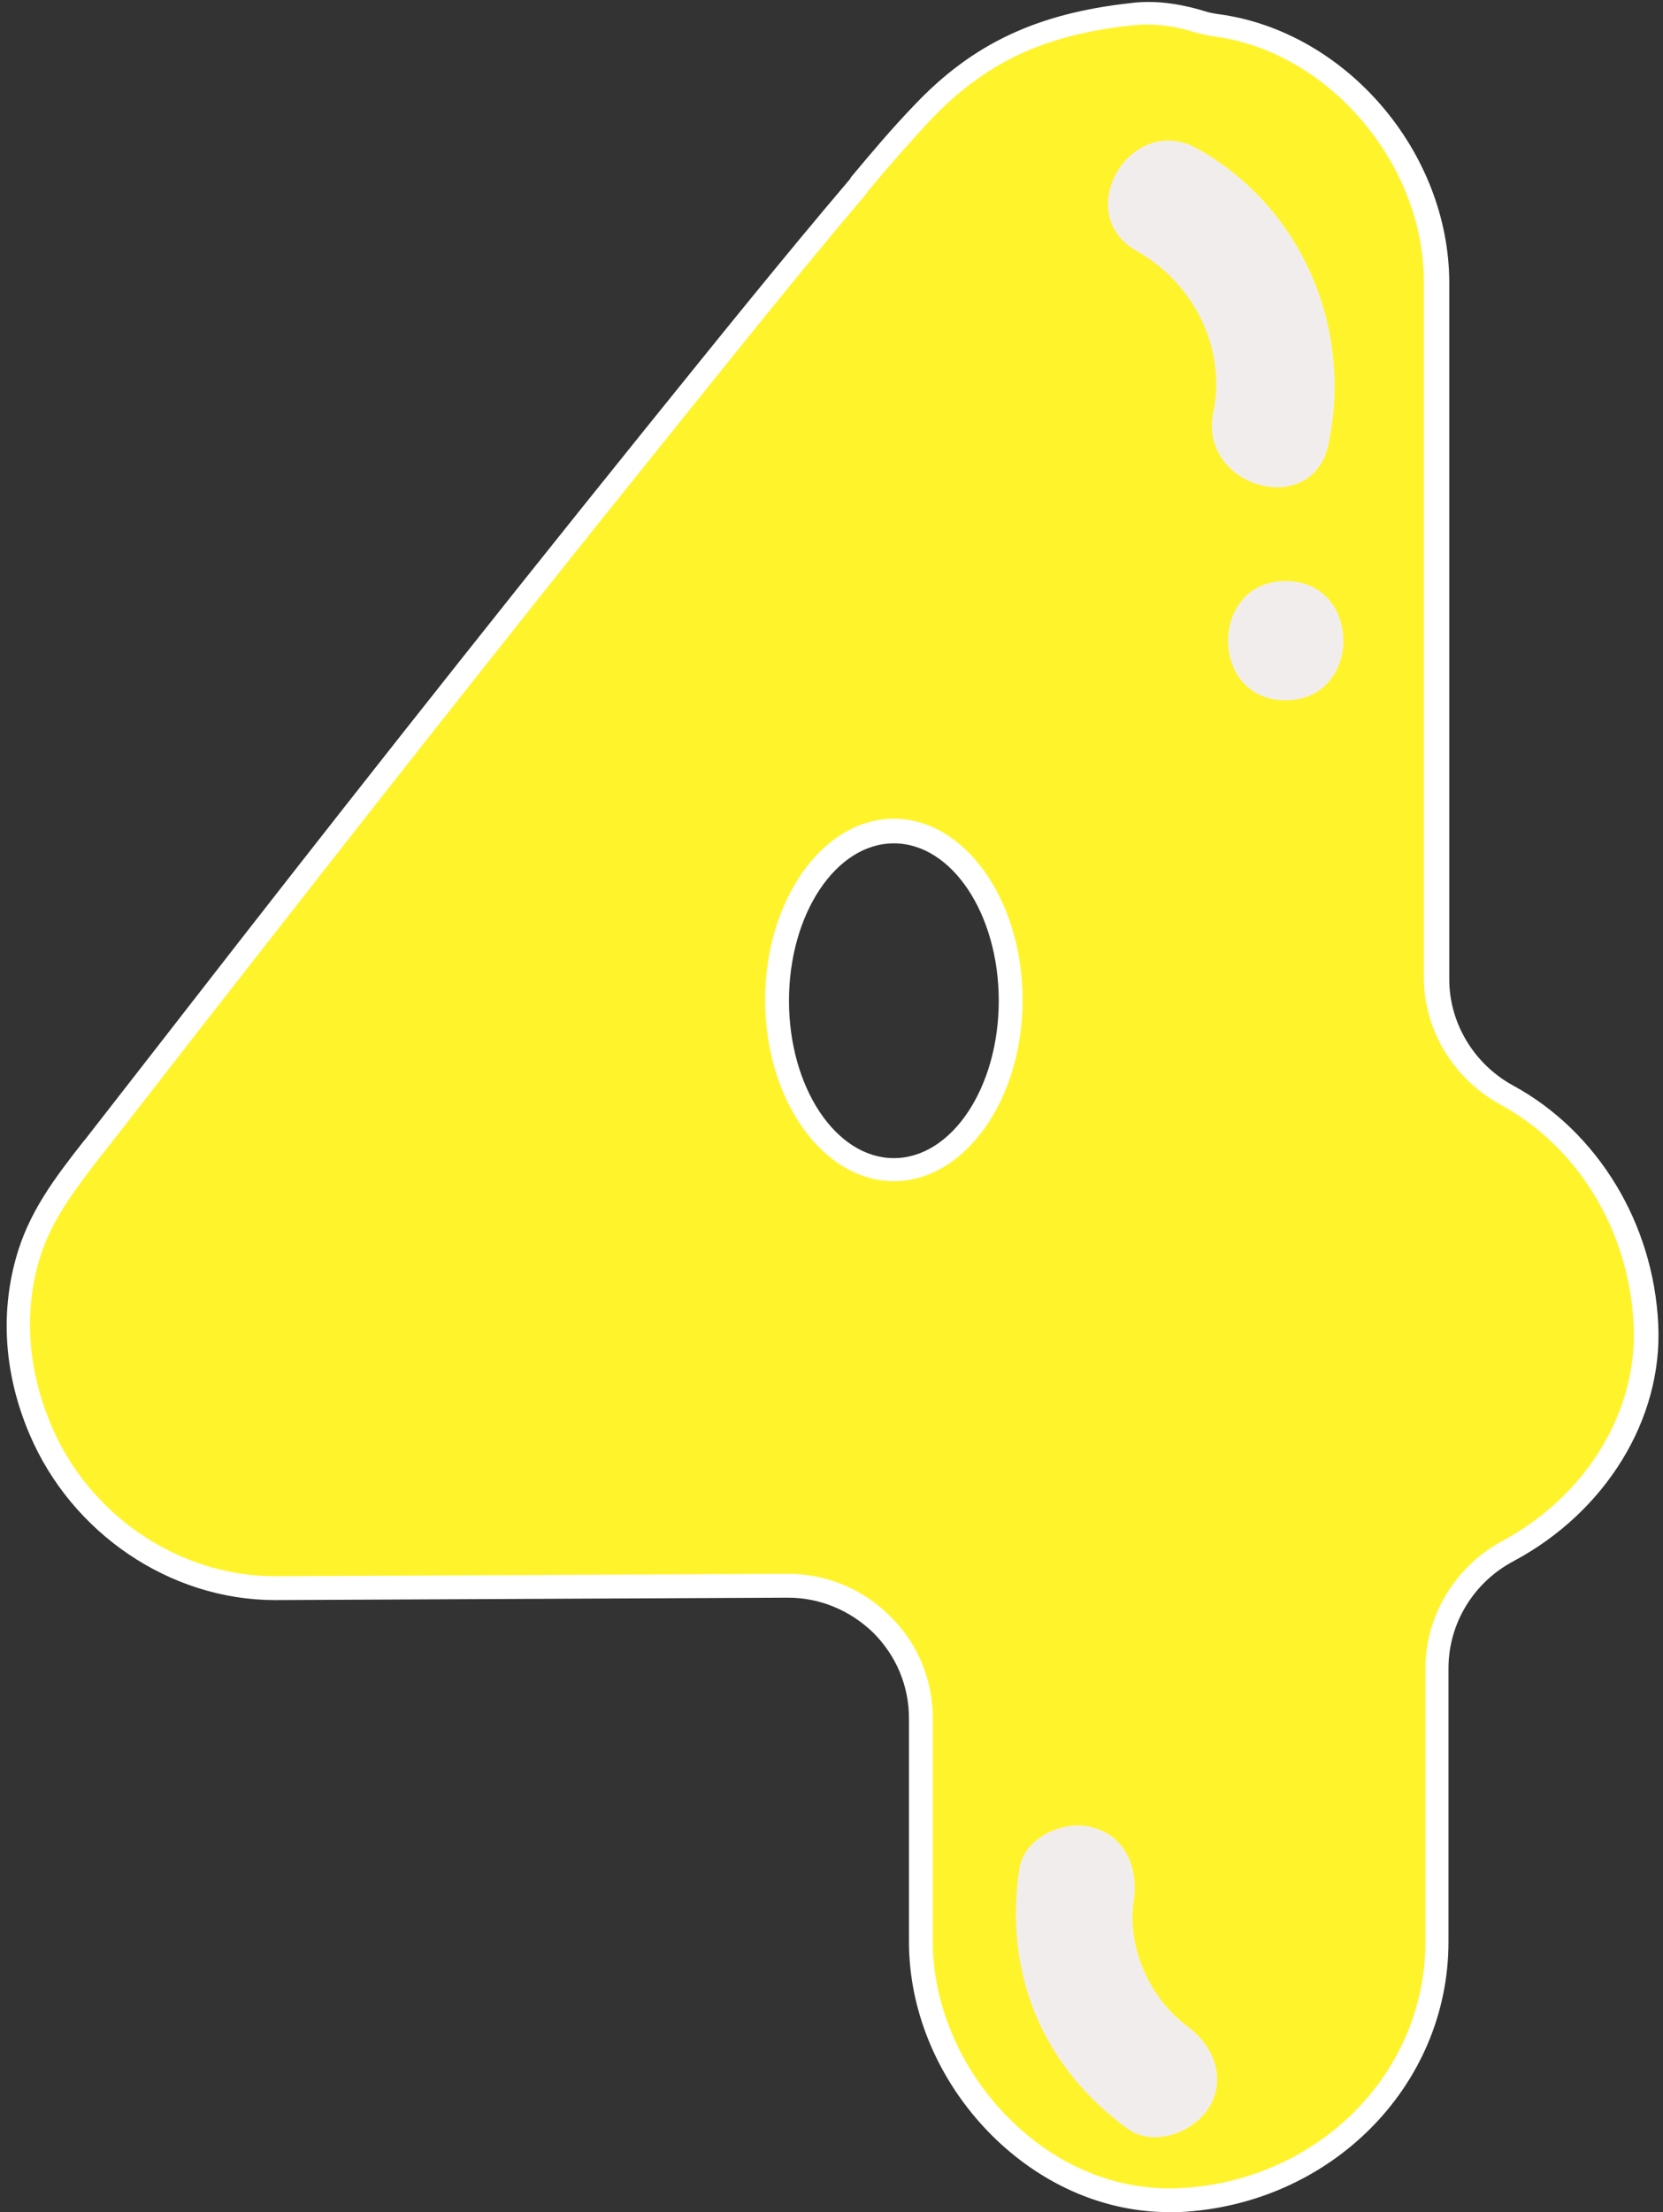
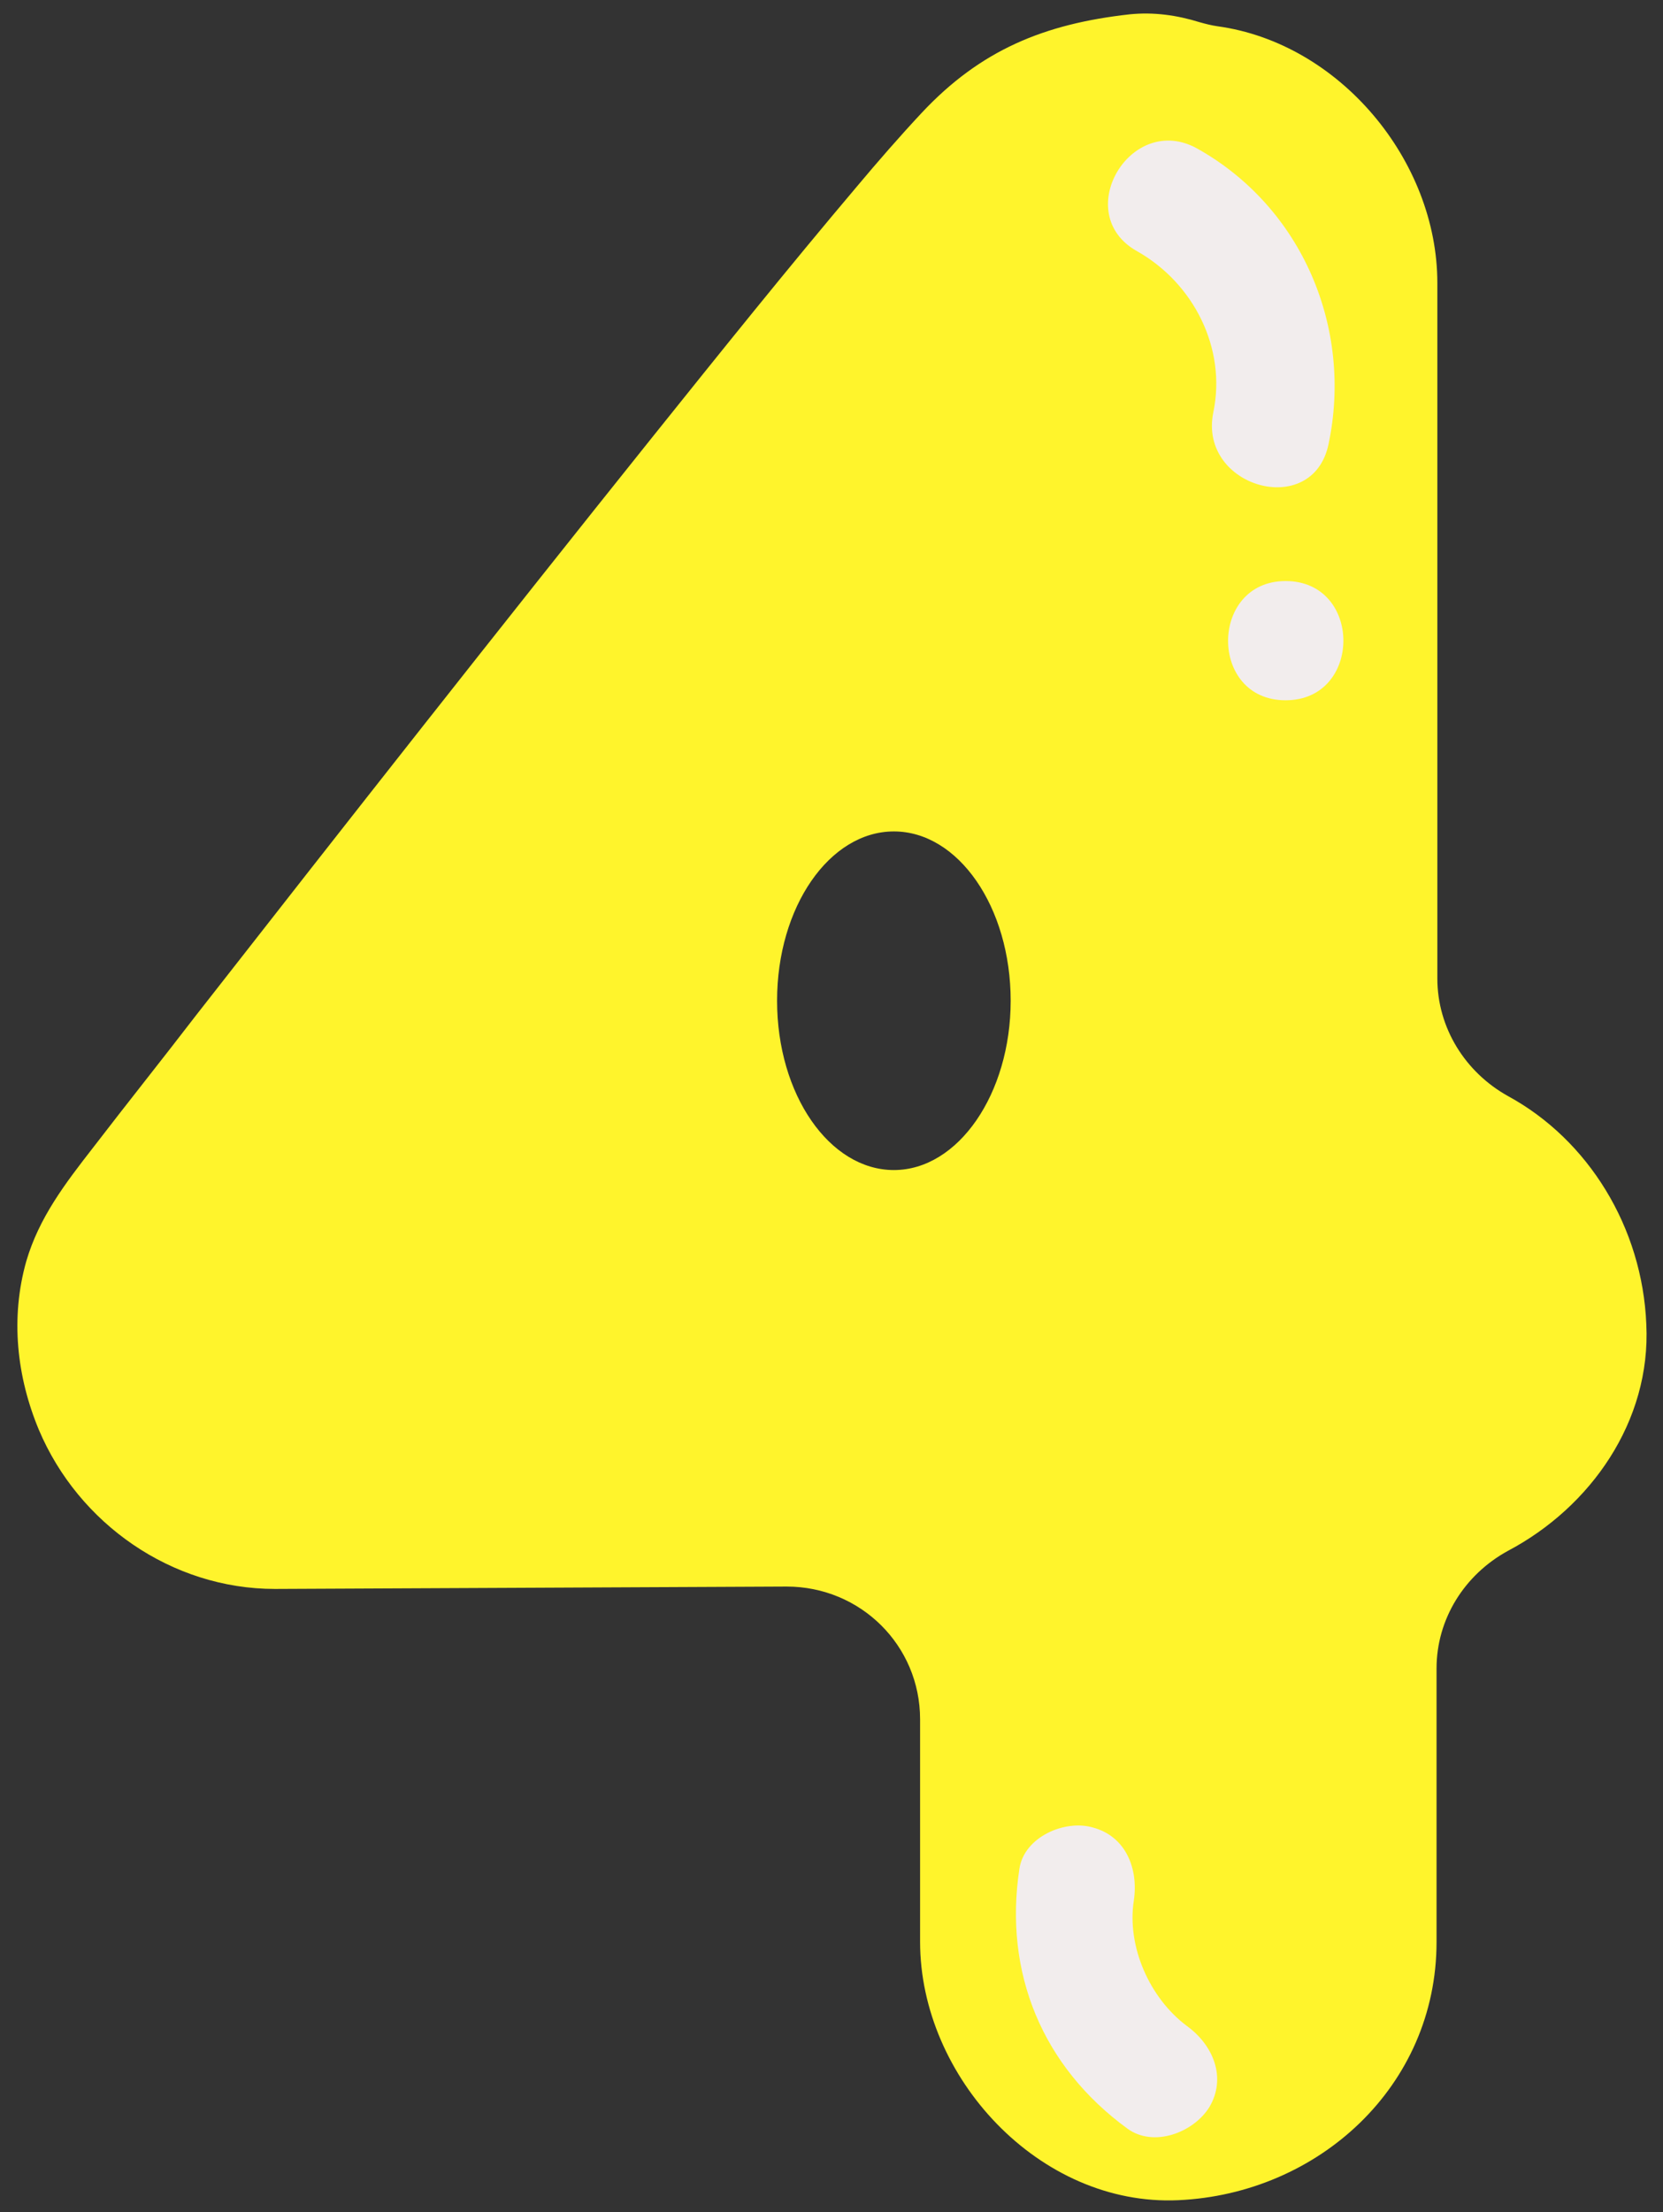
<svg xmlns="http://www.w3.org/2000/svg" fill="#000000" height="278.3" preserveAspectRatio="xMidYMid meet" version="1" viewBox="-0.8 -0.3 209.3 278.3" width="209.3" zoomAndPan="magnify">
  <rect x="-0.8" y="-0.3" width="209.3" height="278.3" fill="#333333" stroke="none" />
  <g id="change1_1">
-     <path d="M206.4,166.3c-0.5-12.2-7.3-23.2-17.4-28.7c-5.4-3-8.9-8.6-8.9-14.8V35.3c0-15.4-12.3-30.2-27.7-32.3 c-0.7-0.1-1.5-0.3-2.2-0.5c-2.9-0.9-5.8-1.3-8.8-1c-10.8,1.2-18.8,4.5-26.2,12.4c-2.8,3-5.5,6.1-8.1,9.2 c-8.8,10.4-17.3,21-25.8,31.6C62,78.8,42.9,103.1,23.9,127.4c-4.3,5.6-8.7,11.1-13,16.7c-3.5,4.5-6.8,8.8-8.4,14.3 c-2,7.1-1.2,14.5,1.6,21.2c5,11.8,16.7,20,29.7,20c21.5-0.1,42.9-0.2,64.4-0.3c9.3,0,16.8,7.4,16.8,16.7v28c0,17,15,33.3,32.5,32.5 c17.6-0.8,32.5-14.3,32.5-32.5v-34.4c0-6.2,3.5-11.8,9-14.8C199.4,189.3,207,178.5,206.4,166.3z M111.7,146.9 c-8.1,0-14.7-9.5-14.7-21.3s6.6-21.3,14.7-21.3s14.7,9.5,14.7,21.3C126.4,137.3,119.8,146.9,111.7,146.9z" fill="#fff42c" />
+     <path d="M206.4,166.3c-0.5-12.2-7.3-23.2-17.4-28.7c-5.4-3-8.9-8.6-8.9-14.8V35.3c0-15.4-12.3-30.2-27.7-32.3 c-0.7-0.1-1.5-0.3-2.2-0.5c-2.9-0.9-5.8-1.3-8.8-1c-10.8,1.2-18.8,4.5-26.2,12.4c-2.8,3-5.5,6.1-8.1,9.2 c-8.8,10.4-17.3,21-25.8,31.6C62,78.8,42.9,103.1,23.9,127.4c-4.3,5.6-8.7,11.1-13,16.7c-3.5,4.5-6.8,8.8-8.4,14.3 c-2,7.1-1.2,14.5,1.6,21.2c5,11.8,16.7,20,29.7,20c21.5-0.1,42.9-0.2,64.4-0.3c9.3,0,16.8,7.4,16.8,16.7v28c0,17,15,33.3,32.5,32.5 c17.6-0.8,32.5-14.3,32.5-32.5v-34.4c0-6.2,3.5-11.8,9-14.8C199.4,189.3,207,178.5,206.4,166.3z M111.7,146.9 c-8.1,0-14.7-9.5-14.7-21.3s6.6-21.3,14.7-21.3s14.7,9.5,14.7,21.3C126.4,137.3,119.8,146.9,111.7,146.9" fill="#fff42c" />
  </g>
  <g id="change2_1">
-     <path d="M111.7,102.7c-8.9,0-16.2,10.2-16.2,22.8s7.3,22.8,16.2,22.8s16.2-10.2,16.2-22.8 C127.9,112.9,120.6,102.7,111.7,102.7z M111.7,145.4c-7.3,0-13.2-8.9-13.2-19.8c0-10.9,5.9-19.8,13.2-19.8s13.2,8.9,13.2,19.8 C124.9,136.5,119,145.4,111.7,145.4z M207.9,166.3L207.9,166.3c-0.6-12.7-7.6-24.2-18.2-30c-5-2.7-8.1-7.9-8.1-13.4V35.3 c0-16.5-13-31.6-28.9-33.8c-0.7-0.1-1.3-0.2-1.9-0.4c-3.3-1-6.4-1.4-9.4-1c-11.7,1.3-19.8,5.1-27.1,12.8c-2.8,2.9-5.5,6.1-8,9.1 l-0.1,0.2c-8.5,10-16.7,20.2-25.9,31.6C59.5,79.6,39.5,105,22.8,126.5l-3.5,4.5c-3.2,4.1-6.3,8.1-9.5,12.2l-0.1,0.1 c-3.6,4.6-6.9,8.9-8.5,14.7c-2,7.2-1.4,14.8,1.7,22.1C8.2,192.6,20.6,201,33.8,201h0.1l64.4-0.3h0.1c4,0,7.8,1.6,10.7,4.4 c2.9,2.9,4.5,6.7,4.5,10.8V244c0,9.1,4,18.2,11,24.9c6.2,5.9,13.9,9.1,21.7,9.1c0.4,0,0.9,0,1.3,0c19-0.9,33.9-15.8,33.9-34v-34.4 c0-5.6,3.1-10.8,8.2-13.5C201.3,189.9,208.5,178.2,207.9,166.3z M188.4,193.5c-6,3.2-9.8,9.4-9.8,16.1V244c0,16.6-13.6,30.2-31.1,31 c-7.5,0.3-14.9-2.6-20.8-8.3c-6.3-6-10.1-14.5-10.1-22.7v-28.1c0-4.9-1.9-9.5-5.4-12.9c-3.4-3.4-8-5.3-12.8-5.3h-0.1L33.9,198h-0.1 c-12,0-23.4-7.6-28.2-19.1c-2.8-6.7-3.4-13.7-1.6-20.2c1.4-5.2,4.6-9.3,8-13.7l0.1-0.1c3.2-4.1,6.3-8.1,9.5-12.2l3.5-4.5 c16.8-21.5,36.7-46.9,57.4-72.6C91.6,44.3,99.8,34,108.3,24l0.1-0.2c2.5-3,5.2-6.1,7.9-9c6.9-7.2,14.2-10.7,25.3-11.9 c2.5-0.3,5.3,0,8.1,0.9c0.8,0.2,1.6,0.4,2.4,0.5c14.3,1.9,26.3,16,26.3,30.8v87.5c0,6.7,3.7,12.8,9.7,16.1 c9.7,5.3,16.1,15.8,16.7,27.5C205.4,177.2,198.9,187.8,188.4,193.5z" fill="#ffffff" />
-   </g>
+     </g>
  <g id="change3_1">
    <path d="M149.9,18.4c13.2,7.4,19.6,22.6,16.5,37.2c-2,9.5-16.4,5.4-14.5-4c1.7-8.1-2.5-16.3-9.6-20.3 C133.9,26.6,141.5,13.7,149.9,18.4z M161,72.8c-9.6,0-9.7,15,0,15S170.7,72.8,161,72.8z M148.6,254.6c-4.7-3.5-7.6-10-6.7-15.8 c0.6-4-1-8.1-5.2-9.2c-3.5-1-8.6,1.2-9.2,5.2c-2,13.1,2.9,24.9,13.6,32.7c3.3,2.4,8.3,0.5,10.3-2.7 C153.6,261.1,151.9,257,148.6,254.6z" fill="#f2eded" />
  </g>
</svg>